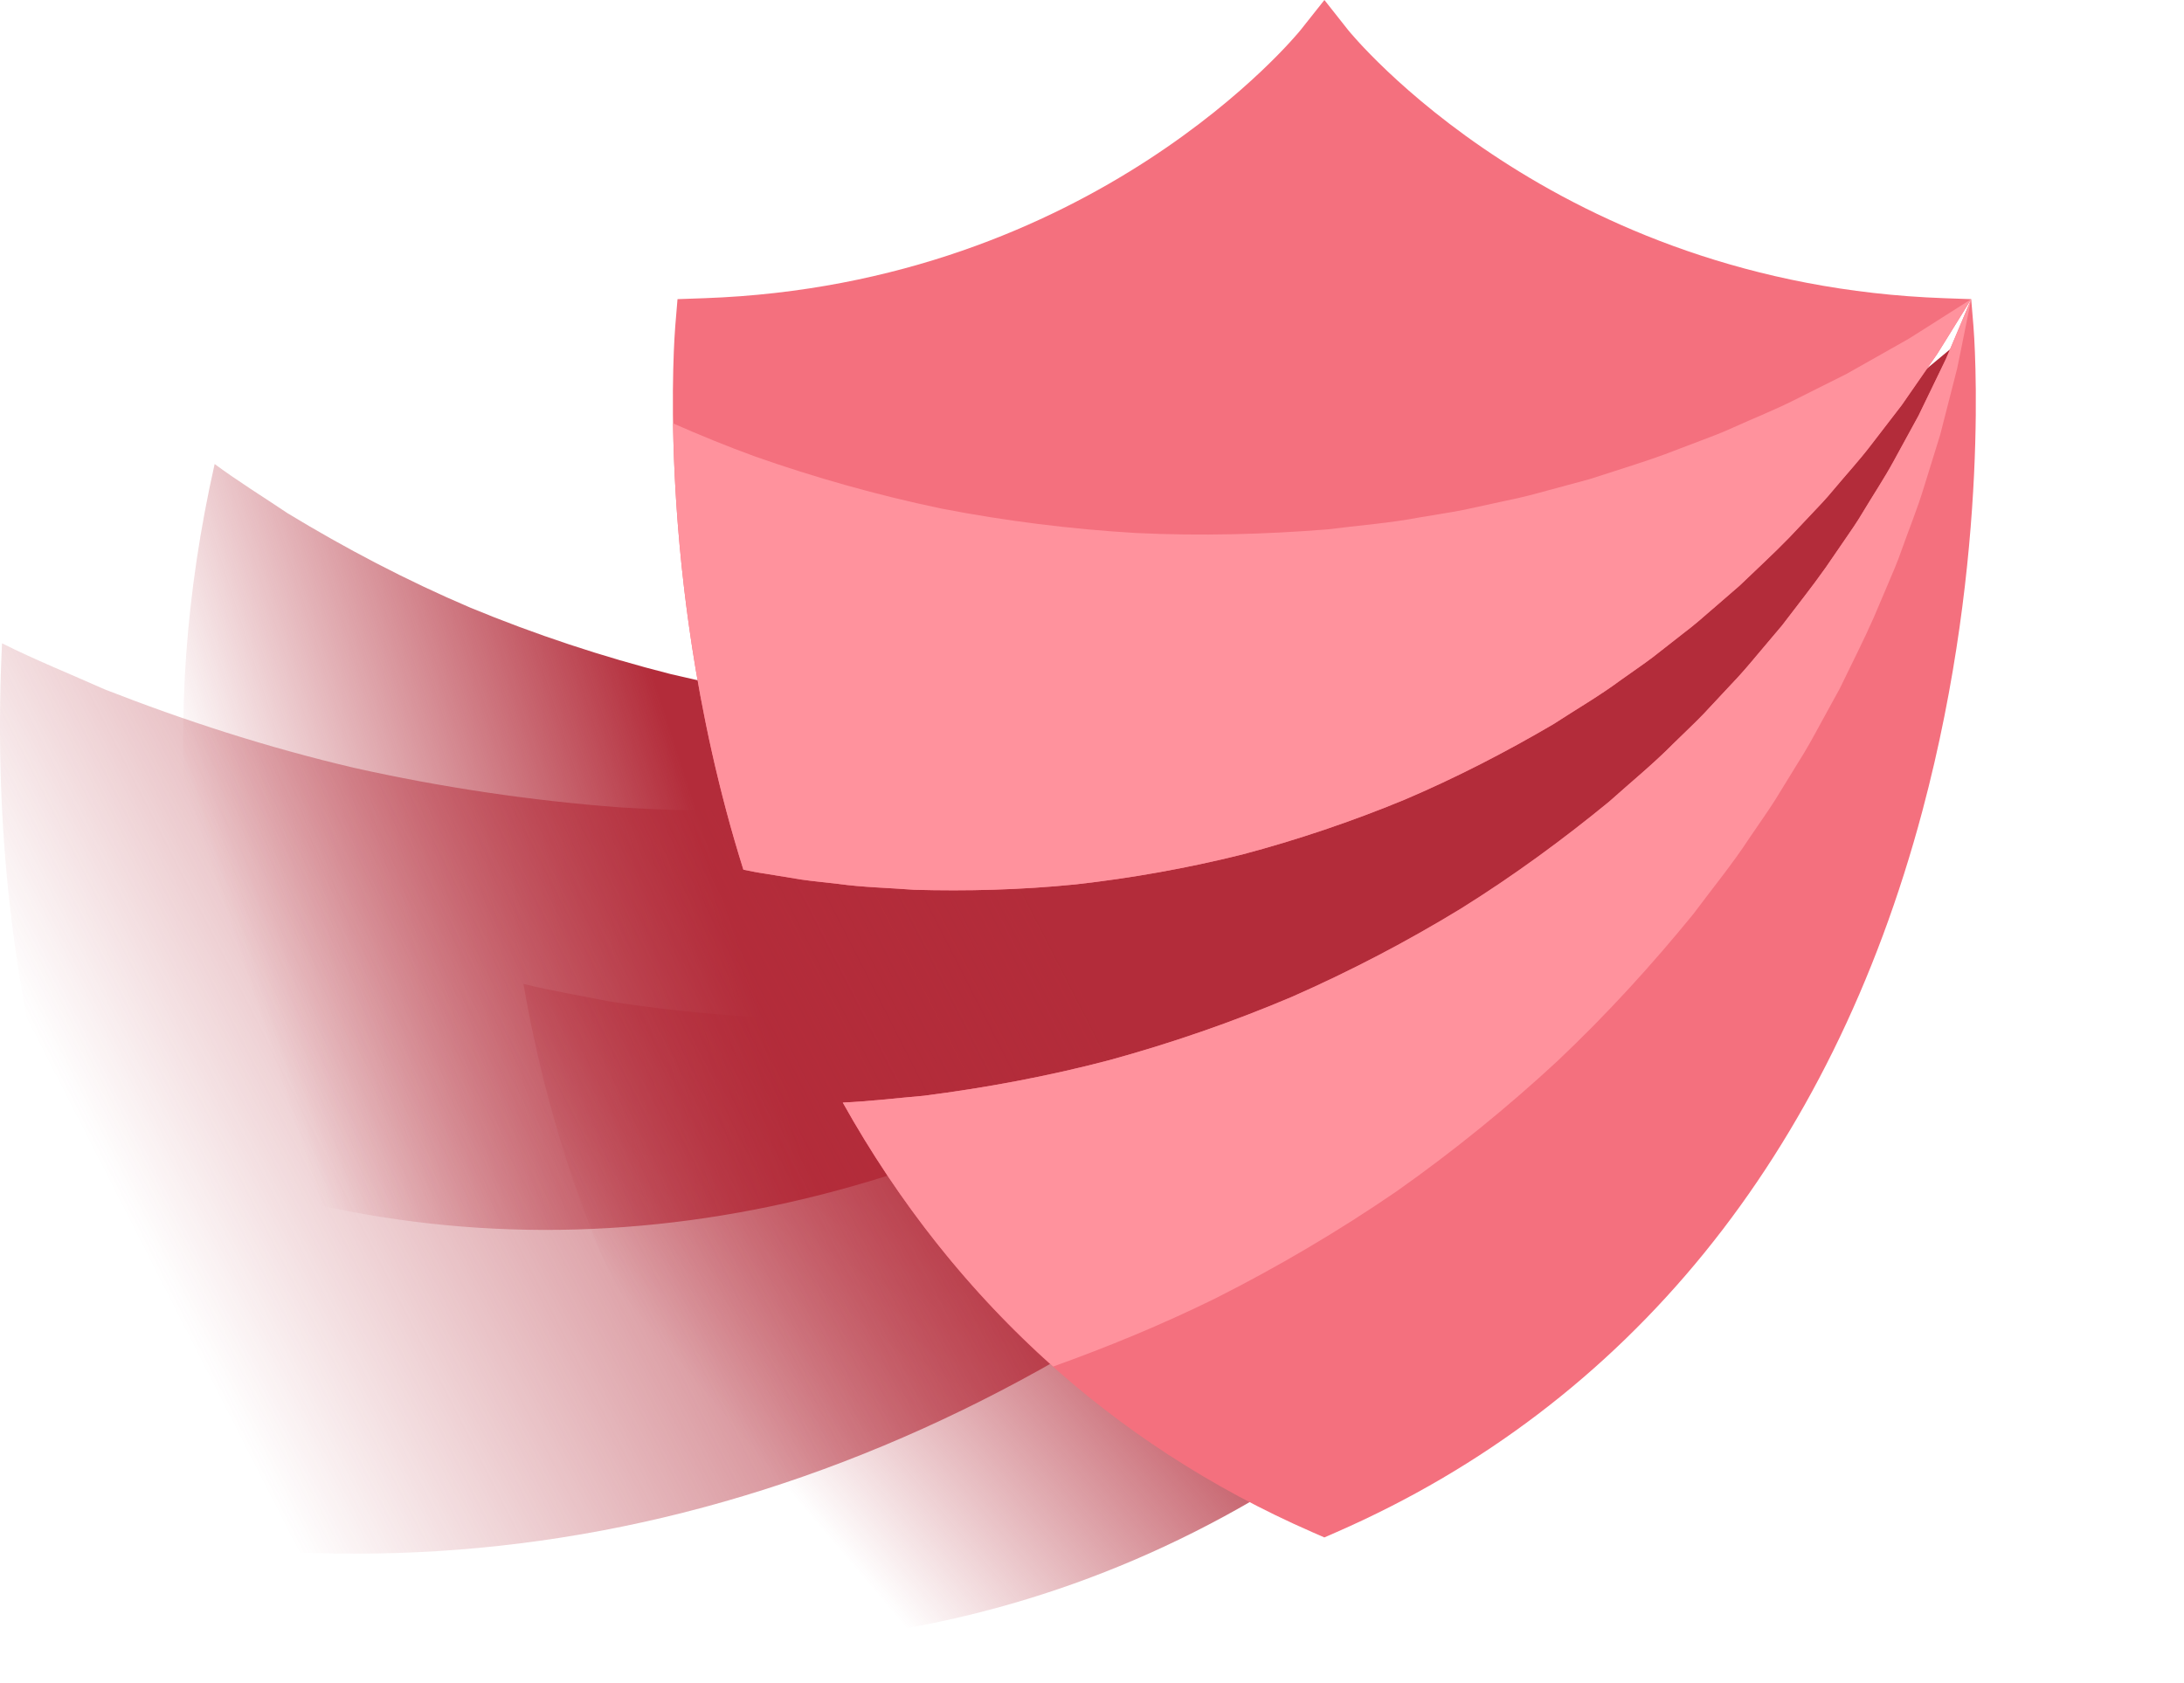
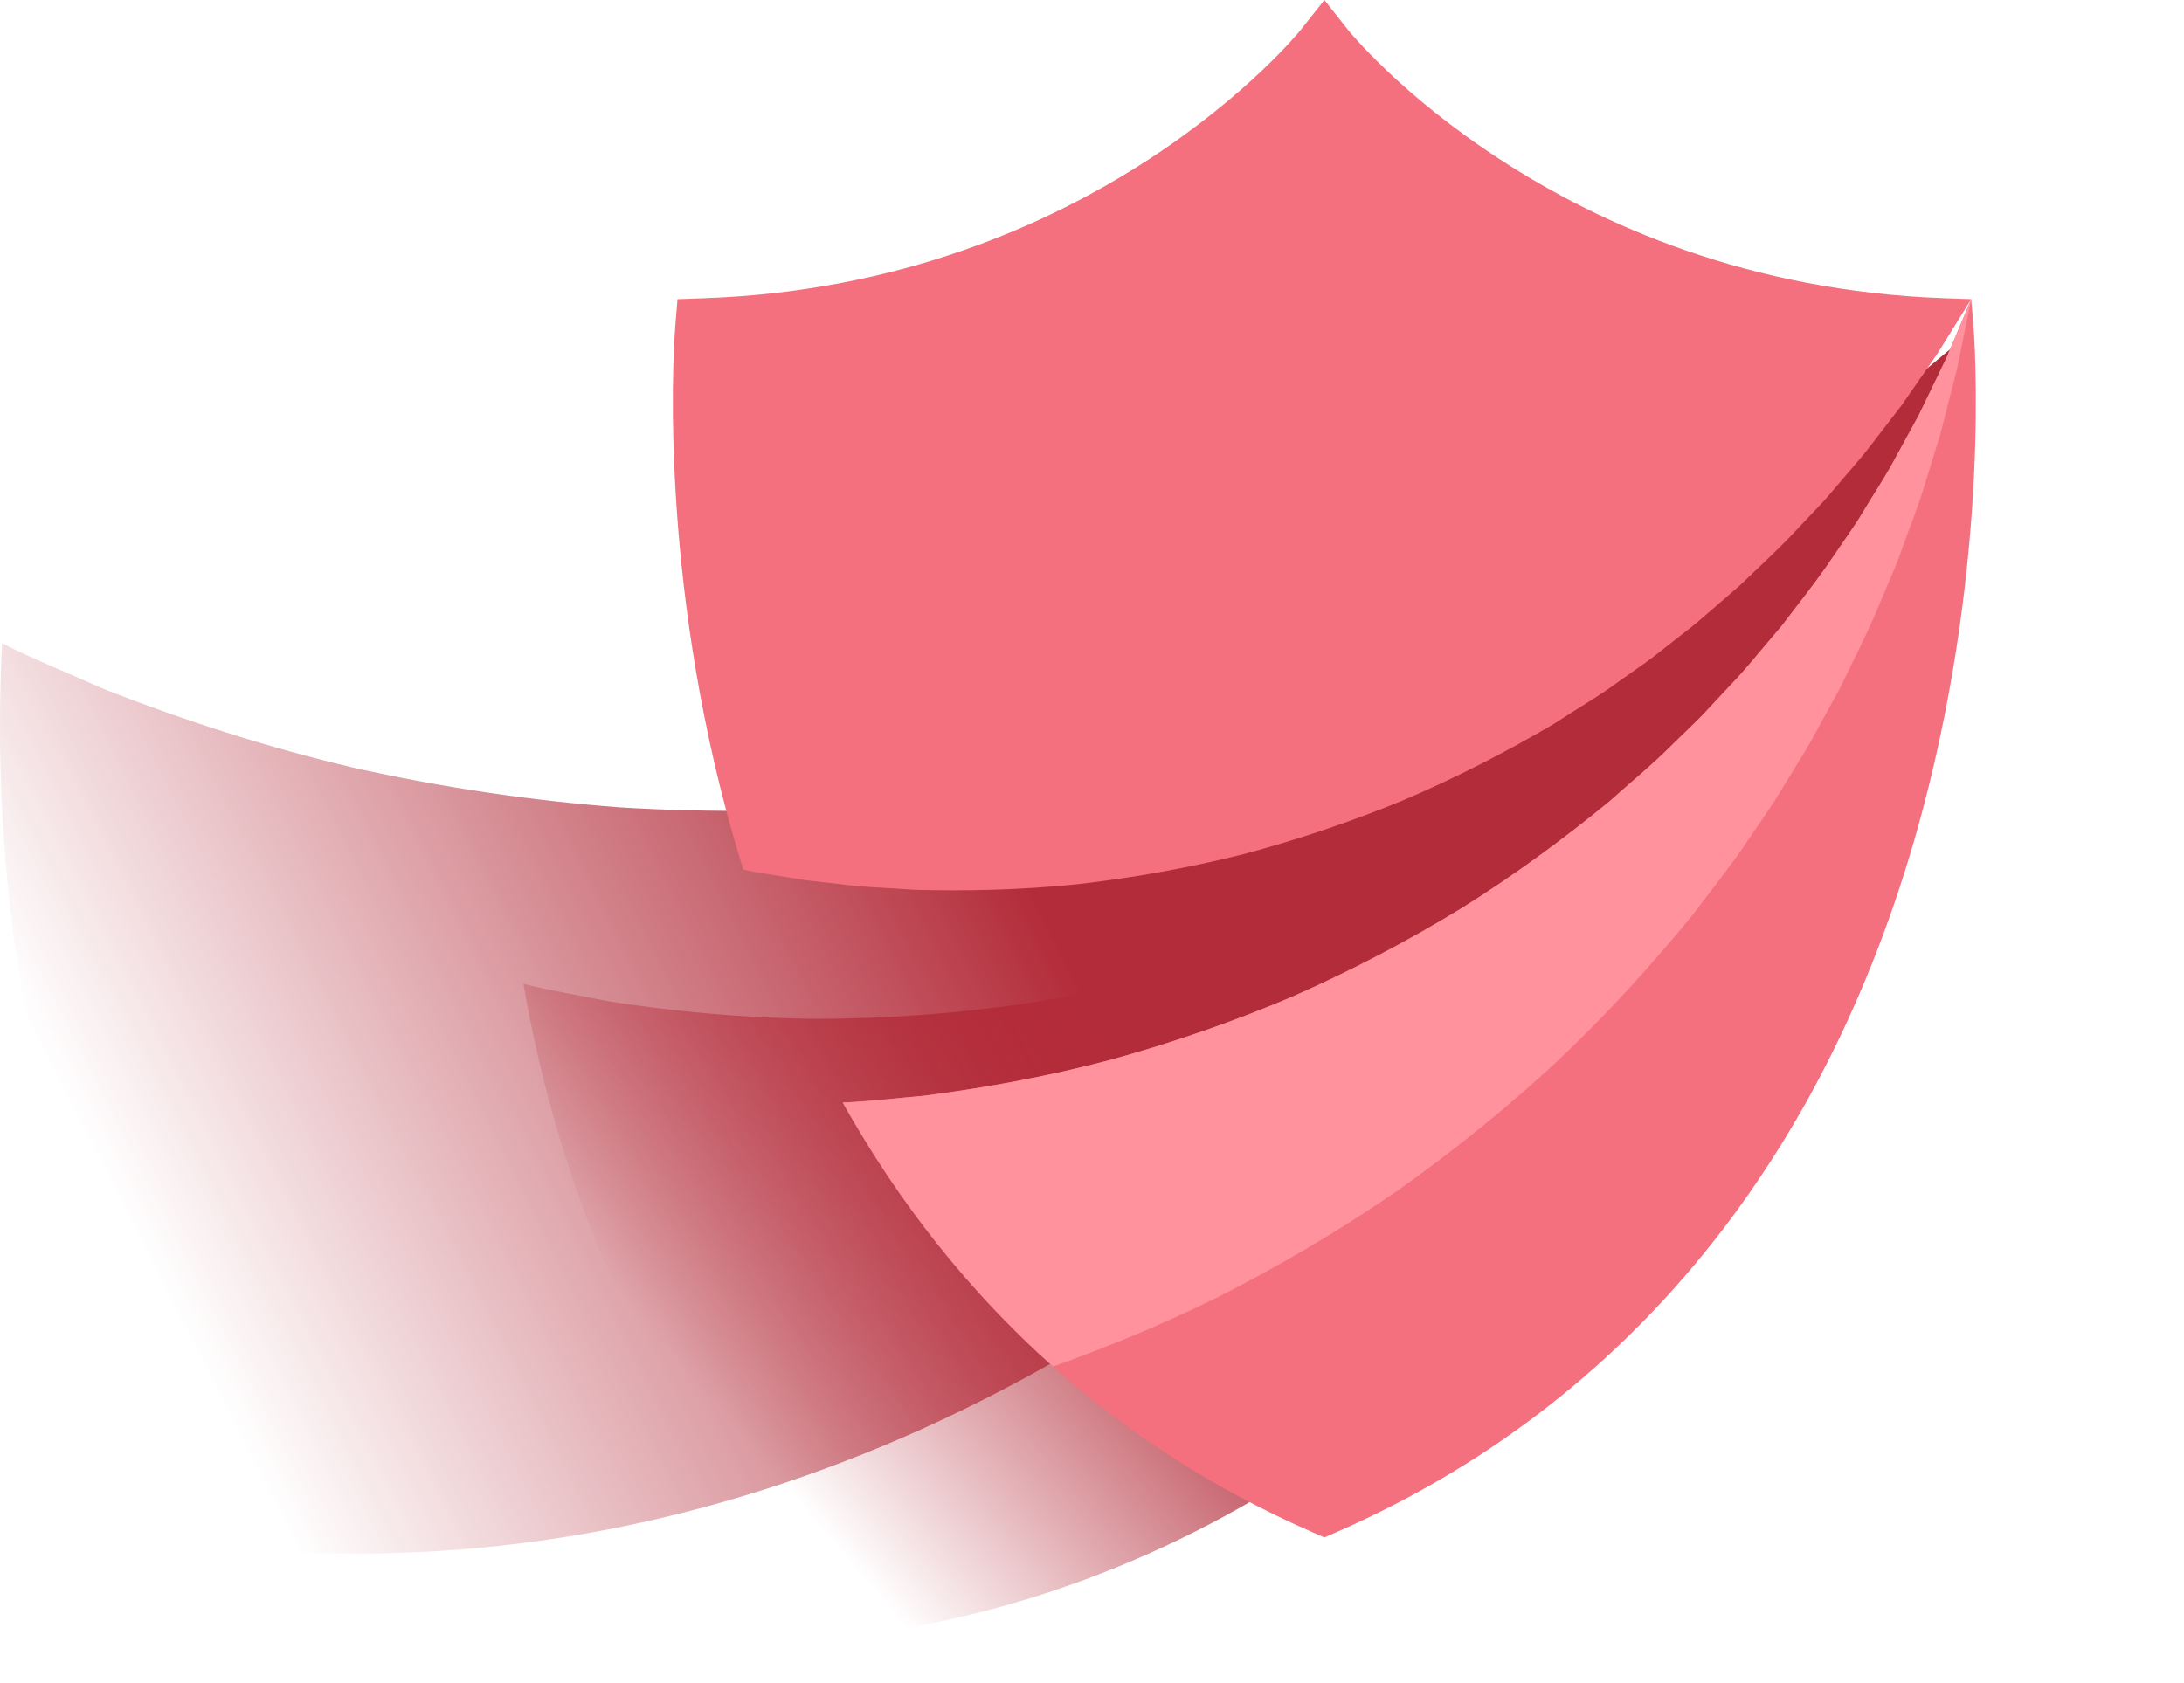
<svg xmlns="http://www.w3.org/2000/svg" width="410" height="316" viewBox="0 0 410 316" fill="none">
  <path d="M369.461 83.923L370.787 78.037C370.787 78.037 369.754 79.369 367.819 81.866C366.848 83.118 365.65 84.662 364.242 86.477C363.534 87.385 362.773 88.361 361.961 89.401C361.109 90.4 360.202 91.462 359.245 92.584C357.32 94.833 355.188 97.324 352.868 100.035C350.428 102.632 347.789 105.44 344.97 108.44C342.148 111.459 338.916 114.379 335.614 117.634C333.973 119.279 332.196 120.831 330.372 122.42C328.55 124.02 326.685 125.657 324.781 127.329C320.935 130.628 316.754 133.808 312.477 137.232C310.268 138.823 308.022 140.441 305.742 142.084C303.463 143.745 301.135 145.418 298.691 146.942C296.262 148.517 293.8 150.114 291.308 151.73C288.79 153.3 286.177 154.747 283.56 156.29C278.355 159.472 272.791 162.086 267.2 165.042C255.855 170.421 243.825 175.356 231.286 179.371C218.733 183.252 205.728 186.326 192.552 188.435C179.376 190.357 166.068 191.311 152.932 191.314C139.811 191.182 126.919 189.975 114.502 188.063C109.02 186.959 103.538 186.069 98.264 184.753C106.658 233.315 127.943 274.186 161.314 305.02L163.318 306.872L166.019 306.444C231.161 296.14 287.03 254.303 327.586 185.456C358.001 133.825 369.007 85.936 369.461 83.923Z" fill="url(#paint0_linear)" />
-   <path d="M329.435 97.704L332.912 92.773C332.912 92.773 331.449 93.609 328.705 95.176C327.329 95.961 325.632 96.93 323.637 98.069C322.635 98.637 321.559 99.247 320.411 99.898C319.241 100.495 317.997 101.129 316.683 101.799C314.044 103.141 311.122 104.627 307.941 106.245C304.694 107.711 301.182 109.296 297.429 110.989C293.667 112.699 289.564 114.161 285.268 115.905C283.122 116.798 280.887 117.552 278.594 118.322C276.298 119.104 273.949 119.903 271.55 120.72C266.734 122.296 261.655 123.636 256.394 125.162C253.744 125.788 251.051 126.424 248.315 127.07C245.574 127.733 242.783 128.387 239.942 128.861C237.096 129.388 234.21 129.921 231.289 130.461C228.362 130.949 225.395 131.286 222.386 131.711C216.36 132.659 210.22 132.946 203.922 133.539C191.382 134.17 178.38 134.128 165.259 133.04C152.176 131.825 138.984 129.69 126.003 126.6C113.094 123.335 100.433 119.126 88.296 114.104C76.222 108.963 64.772 102.917 54.031 96.401C49.388 93.284 44.664 90.365 40.294 87.132C29.474 135.211 33.507 181.115 52.546 222.369L53.689 224.847L56.348 225.485C120.478 240.882 188.101 223.597 251.907 175.499C299.759 139.428 328.246 99.391 329.435 97.704Z" fill="url(#paint1_linear)" />
  <path d="M365.14 70.615L368.419 63.652C368.419 63.652 366.768 65.024 363.672 67.596C362.119 68.886 360.203 70.477 357.951 72.347C356.82 73.281 355.605 74.284 354.308 75.355C352.972 76.362 351.552 77.433 350.052 78.564C347.037 80.831 343.7 83.341 340.066 86.073C336.316 88.629 332.261 91.393 327.927 94.347C323.585 97.322 318.762 100.061 313.759 103.197C311.265 104.791 308.628 106.23 305.922 107.702C303.215 109.189 300.445 110.71 297.617 112.263C291.925 115.303 285.852 118.102 279.59 121.177C276.407 122.545 273.169 123.936 269.881 125.349C266.59 126.784 263.236 128.22 259.778 129.44C256.325 130.726 252.824 132.03 249.281 133.35C245.718 134.606 242.073 135.682 238.395 136.877C231.048 139.392 223.414 141.101 215.65 143.23C200.069 146.775 183.761 149.577 167.076 151.09C150.409 152.434 133.406 152.646 116.458 151.61C99.561 150.339 82.769 147.826 66.456 144.176C50.197 140.362 34.521 135.274 19.63 129.438C13.129 126.538 6.567 123.904 0.382 120.798C-2.658 183.629 12.443 240.464 45.338 288.158L47.313 291.023L50.786 291.241C134.544 296.522 215.528 259.943 284.984 185.456C337.073 129.594 364.019 72.997 365.14 70.615Z" fill="url(#paint2_linear)" />
  <path d="M253.069 5.624L248.629 0L244.176 5.617C243.797 6.094 205.463 53.41 132.215 55.995L127.189 56.172L126.771 61.184C126.628 62.899 123.421 103.735 136.341 152.241C137.34 155.991 138.417 159.674 139.555 163.303C140.947 163.595 142.352 163.871 143.785 164.073C145.976 164.432 148.198 164.795 150.446 165.163C152.703 165.491 155.001 165.691 157.326 165.972C161.979 166.618 166.762 166.708 171.654 167.082C181.426 167.349 191.613 167.112 201.97 166.065C212.302 164.907 222.787 163.048 233.177 160.461C243.515 157.725 253.724 154.271 263.581 150.204C273.389 146.035 282.763 141.177 291.624 135.98C295.91 133.188 300.318 130.639 304.297 127.682C306.313 126.237 308.362 124.86 310.302 123.396C312.22 121.895 314.113 120.412 315.982 118.949C317.887 117.516 319.658 115.981 321.397 114.455C323.15 112.937 324.877 111.441 326.575 109.971C329.801 106.858 333.027 103.913 335.938 100.906C337.377 99.382 338.786 97.89 340.164 96.432C341.551 94.976 342.909 93.551 344.12 92.07C346.572 89.134 349.051 86.436 351.131 83.715C353.228 80.991 355.19 78.441 357.004 76.084C358.702 73.634 360.262 71.384 361.671 69.351C362.377 68.33 363.045 67.364 363.674 66.455C364.258 65.518 364.805 64.64 365.315 63.823C366.331 62.181 367.195 60.785 367.896 59.653C369.301 57.383 370.051 56.172 370.051 56.172L365.024 55.995C291.777 53.41 253.443 6.094 253.069 5.624Z" fill="#F4707E" />
  <path d="M370.469 61.184L370.051 56.172C370.051 56.172 369.499 57.483 368.464 59.941C367.944 61.173 367.303 62.693 366.55 64.481C366.17 65.375 365.762 66.337 365.325 67.362C364.842 68.365 364.328 69.43 363.785 70.555C362.693 72.813 361.483 75.314 360.166 78.035C358.713 80.694 357.14 83.57 355.461 86.643C353.783 89.731 351.718 92.839 349.681 96.231C348.676 97.939 347.526 99.605 346.344 101.312C345.167 103.028 343.962 104.783 342.732 106.576C340.226 110.135 337.393 113.679 334.54 117.441C333.019 119.242 331.473 121.075 329.903 122.935C328.339 124.81 326.735 126.705 324.988 128.51C323.269 130.352 321.525 132.219 319.761 134.11C317.961 135.969 316.045 137.753 314.151 139.616C310.413 143.408 306.206 146.835 302.066 150.543C293.501 157.57 284.21 164.408 274.222 170.635C264.184 176.76 253.53 182.35 242.466 187.212C231.349 191.925 219.856 195.898 208.258 199.071C196.636 202.133 184.926 204.283 173.445 205.756C168.307 206.199 163.226 206.813 158.214 207.037C178.734 243.727 208.56 271.174 246.35 287.701L248.62 288.694L250.889 287.701C305.629 263.761 343.67 216.92 360.898 152.241C373.819 103.735 370.611 62.899 370.469 61.184Z" fill="#F4707E" />
-   <path d="M366.088 58.69C364.8 59.508 363.211 60.518 361.342 61.705C360.408 62.294 359.405 62.927 358.335 63.603C357.232 64.227 356.059 64.891 354.821 65.592C352.352 66.987 349.618 68.531 346.642 70.213C343.593 71.74 340.295 73.392 336.771 75.157C333.265 76.928 329.359 78.476 325.362 80.282C323.372 81.205 321.26 82 319.101 82.809C316.951 83.627 314.751 84.463 312.505 85.318C307.999 86.969 303.199 88.398 298.315 90.001C295.828 90.671 293.299 91.353 290.731 92.045C288.174 92.752 285.58 93.452 282.898 93.98C280.239 94.557 277.544 95.142 274.815 95.735C272.081 96.278 269.279 96.676 266.477 97.161C260.892 98.227 255.07 98.658 249.252 99.4C237.511 100.341 225.409 100.676 213.204 100.083C200.998 99.359 188.736 97.828 176.699 95.492C164.682 92.975 152.931 89.659 141.688 85.697C136.441 83.783 131.334 81.693 126.352 79.496C126.605 96.256 128.507 122.829 136.341 152.241C137.34 155.991 138.417 159.674 139.554 163.303C140.947 163.595 142.352 163.871 143.785 164.073C145.976 164.432 148.197 164.795 150.446 165.163C152.703 165.491 155 165.691 157.326 165.972C161.978 166.618 166.761 166.708 171.654 167.082C181.426 167.349 191.613 167.112 201.97 166.065C212.302 164.906 222.787 163.048 233.177 160.461C243.514 157.725 253.723 154.271 263.581 150.204C273.389 146.035 282.763 141.177 291.624 135.98C295.91 133.188 300.318 130.639 304.297 127.682C306.313 126.237 308.361 124.86 310.302 123.396C312.22 121.894 314.113 120.412 315.982 118.949C317.887 117.516 319.658 115.981 321.397 114.455C323.15 112.937 324.877 111.441 326.575 109.971C329.801 106.858 333.027 103.913 335.938 100.905C337.377 99.382 338.786 97.89 340.164 96.432C341.551 94.976 342.908 93.55 344.12 92.07C346.572 89.134 349.051 86.436 351.131 83.715C353.228 80.991 355.189 78.441 357.004 76.084C358.702 73.634 360.262 71.384 361.671 69.351C362.377 68.33 363.045 67.364 363.674 66.455C364.258 65.518 364.805 64.64 365.315 63.823C366.331 62.181 367.195 60.785 367.896 59.653C369.301 57.383 370.051 56.172 370.051 56.172C370.051 56.172 368.673 57.047 366.088 58.69Z" fill="#FF929D" />
  <path d="M197.709 256.603C207.901 252.948 218.12 248.75 228.131 243.822C239.834 237.924 251.252 231.194 262.107 223.755C272.875 216.166 283.047 207.89 292.444 199.176C301.768 190.363 310.212 181.049 317.843 171.689C321.463 166.834 325.216 162.263 328.388 157.402C330.008 155.003 331.67 152.683 333.189 150.307C334.666 147.906 336.124 145.534 337.562 143.195C339.037 140.888 340.341 138.517 341.606 136.176C342.881 133.849 344.137 131.557 345.371 129.304C347.605 124.668 349.865 120.269 351.772 115.925C352.698 113.744 353.605 111.608 354.492 109.521C355.385 107.441 356.253 105.413 356.957 103.371C358.399 99.307 359.933 95.54 361.057 91.878C362.187 88.233 363.244 84.82 364.222 81.666C365.039 78.473 365.791 75.541 366.47 72.892C366.806 71.573 367.124 70.323 367.424 69.148C367.668 67.958 367.896 66.843 368.109 65.805C368.527 63.733 368.882 61.97 369.171 60.541C369.745 57.691 370.051 56.172 370.051 56.172C370.051 56.172 369.499 57.483 368.464 59.941C367.944 61.173 367.303 62.693 366.55 64.481C366.17 65.375 365.761 66.336 365.325 67.362C364.842 68.365 364.328 69.43 363.785 70.555C362.693 72.813 361.483 75.314 360.166 78.035C358.712 80.694 357.14 83.57 355.461 86.643C353.783 89.731 351.718 92.839 349.681 96.231C348.676 97.939 347.526 99.605 346.344 101.312C345.167 103.028 343.962 104.783 342.732 106.576C340.226 110.135 337.393 113.679 334.54 117.441C333.019 119.242 331.473 121.075 329.903 122.935C328.339 124.81 326.735 126.705 324.988 128.51C323.269 130.352 321.525 132.219 319.761 134.109C317.961 135.969 316.045 137.753 314.151 139.616C310.413 143.408 306.206 146.835 302.066 150.542C293.501 157.57 284.21 164.408 274.222 170.635C264.184 176.76 253.53 182.35 242.465 187.212C231.349 191.925 219.856 195.898 208.258 199.071C196.636 202.133 184.926 204.283 173.445 205.756C168.307 206.199 163.226 206.813 158.214 207.037C168.907 226.157 182.151 242.74 197.709 256.603Z" fill="#FF929D" />
  <defs>
    <linearGradient id="paint0_linear" x1="232.414" y1="240.331" x2="163.991" y2="298.576" gradientUnits="userSpaceOnUse">
      <stop stop-color="#B32C3A" />
      <stop offset="1" stop-color="#B32C3A" stop-opacity="0" />
    </linearGradient>
    <linearGradient id="paint1_linear" x1="142.983" y1="189.796" x2="57.484" y2="217.439" gradientUnits="userSpaceOnUse">
      <stop stop-color="#B32C3A" />
      <stop offset="1" stop-color="#B32C3A" stop-opacity="0" />
    </linearGradient>
    <linearGradient id="paint2_linear" x1="209.795" y1="199.051" x2="50.24" y2="280.467" gradientUnits="userSpaceOnUse">
      <stop stop-color="#B32C3A" />
      <stop offset="1" stop-color="#B32C3A" stop-opacity="0" />
    </linearGradient>
  </defs>
</svg>